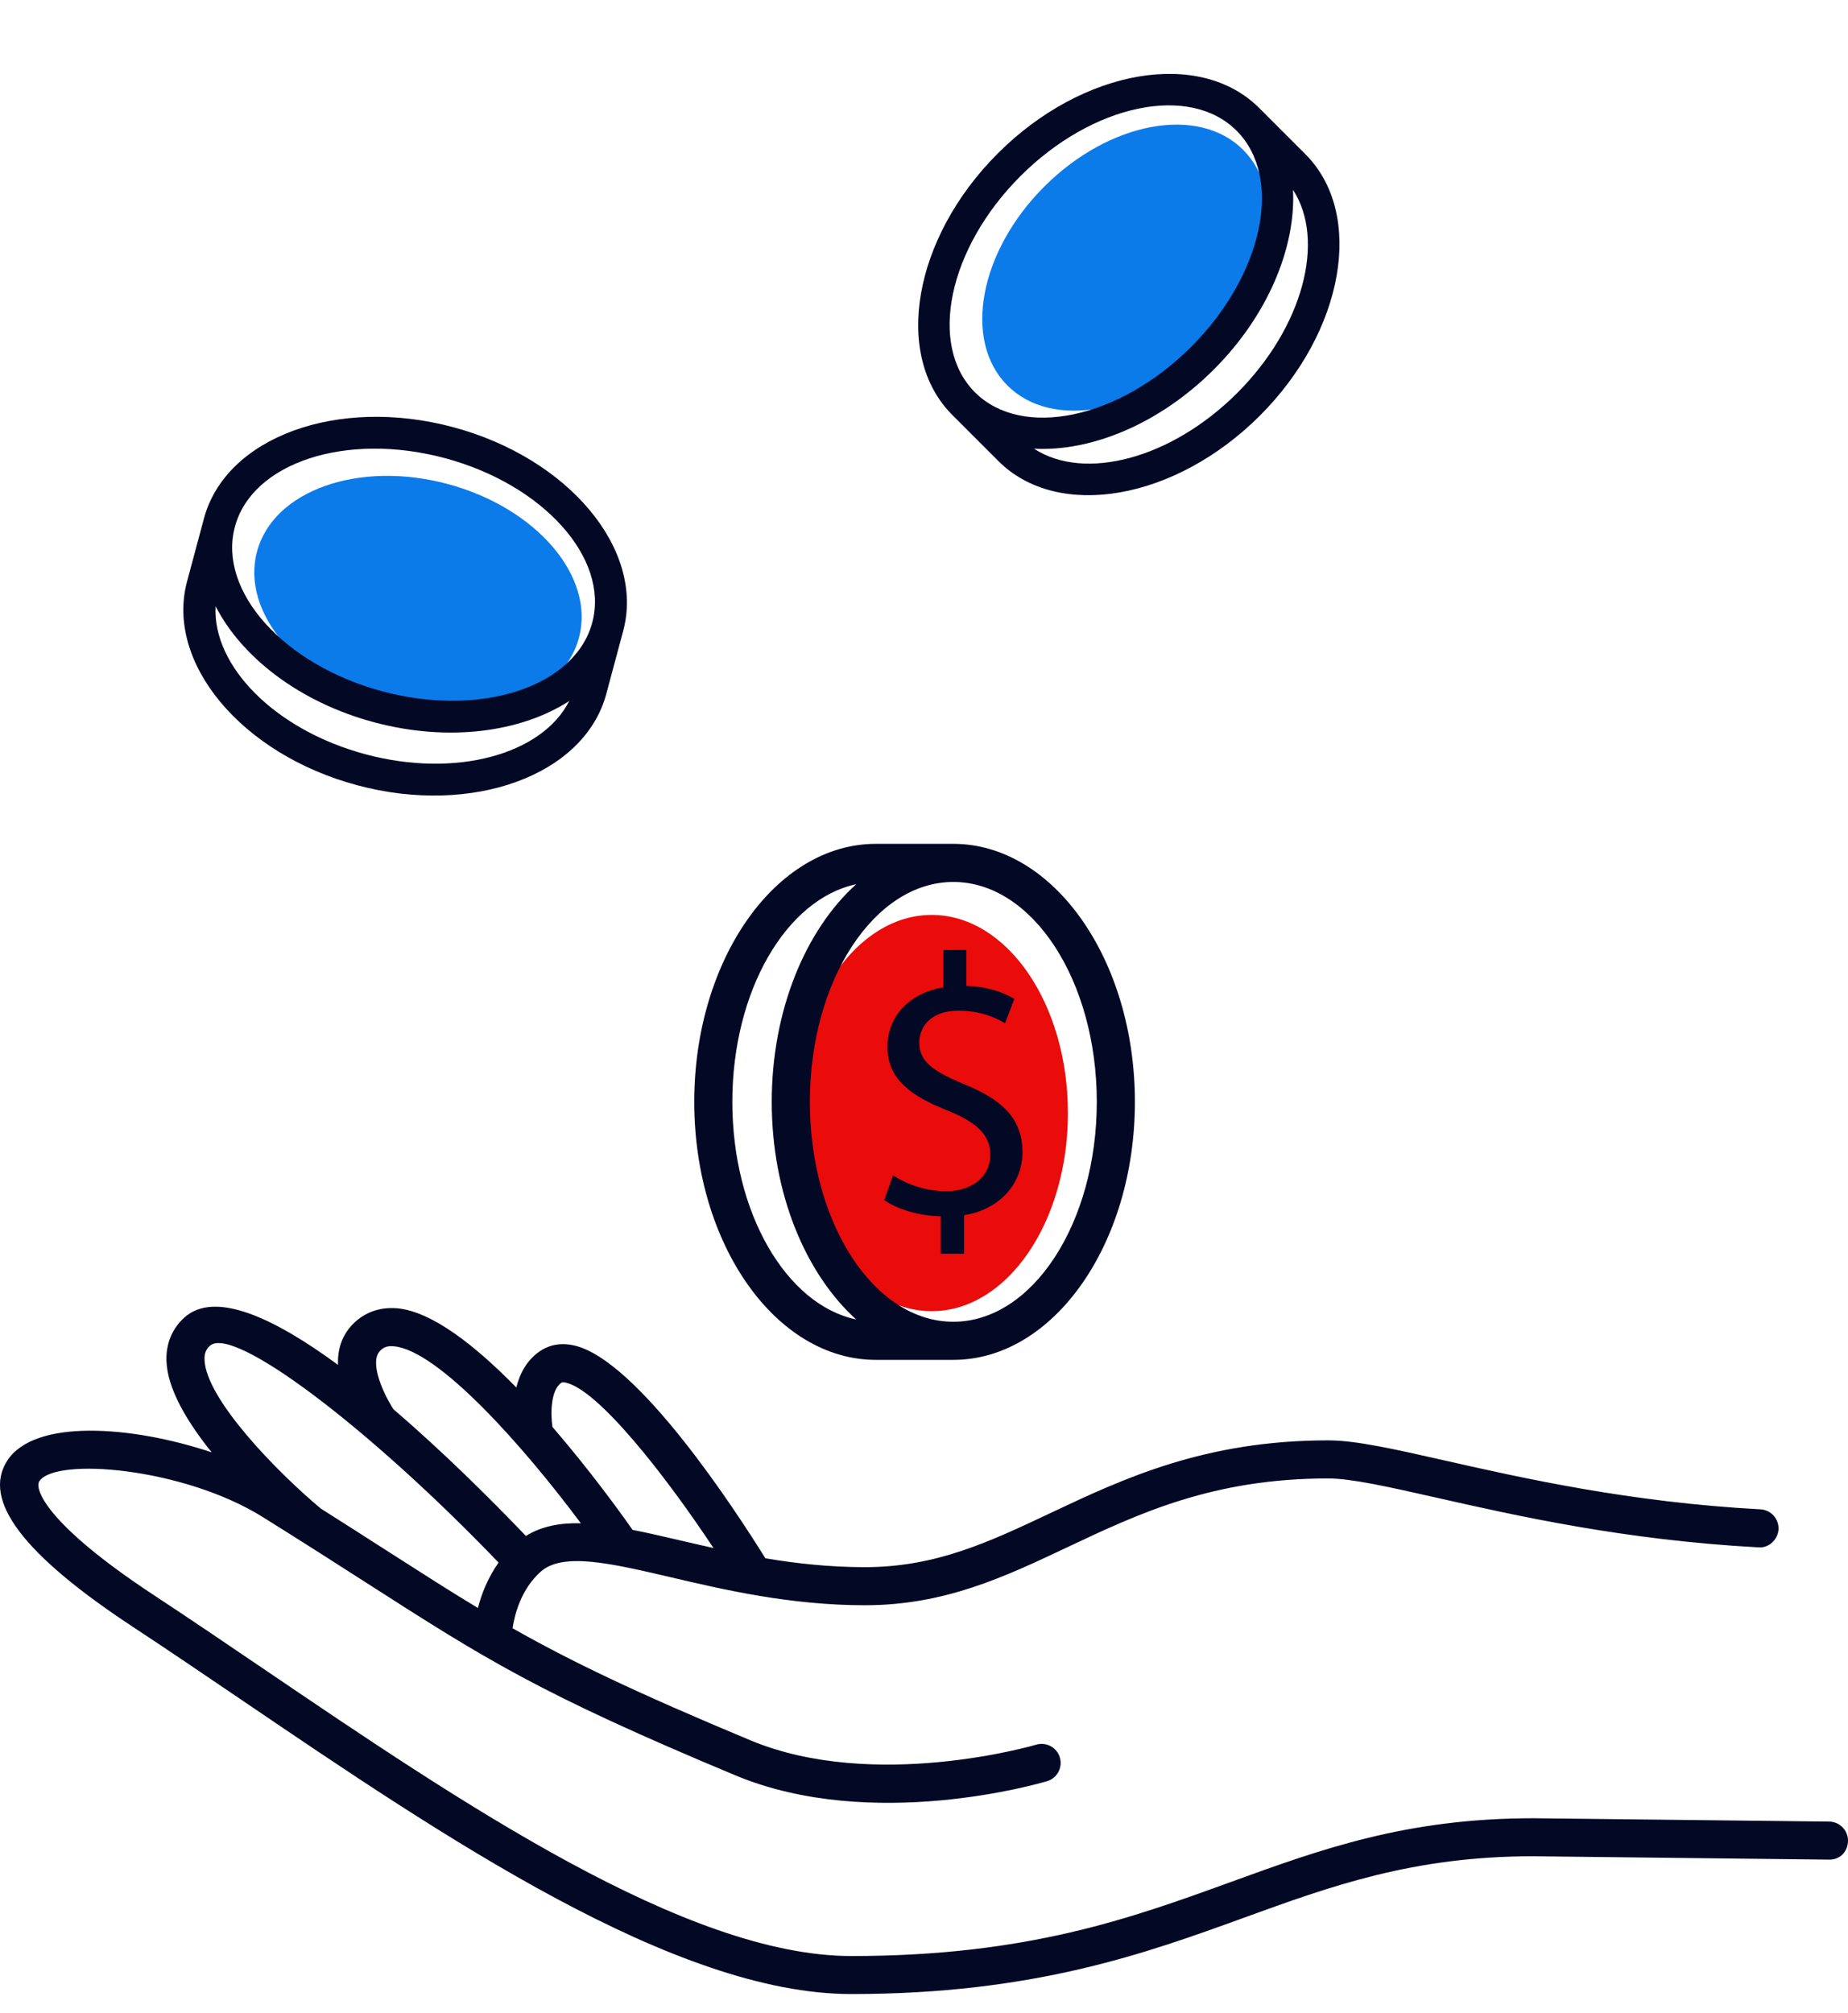
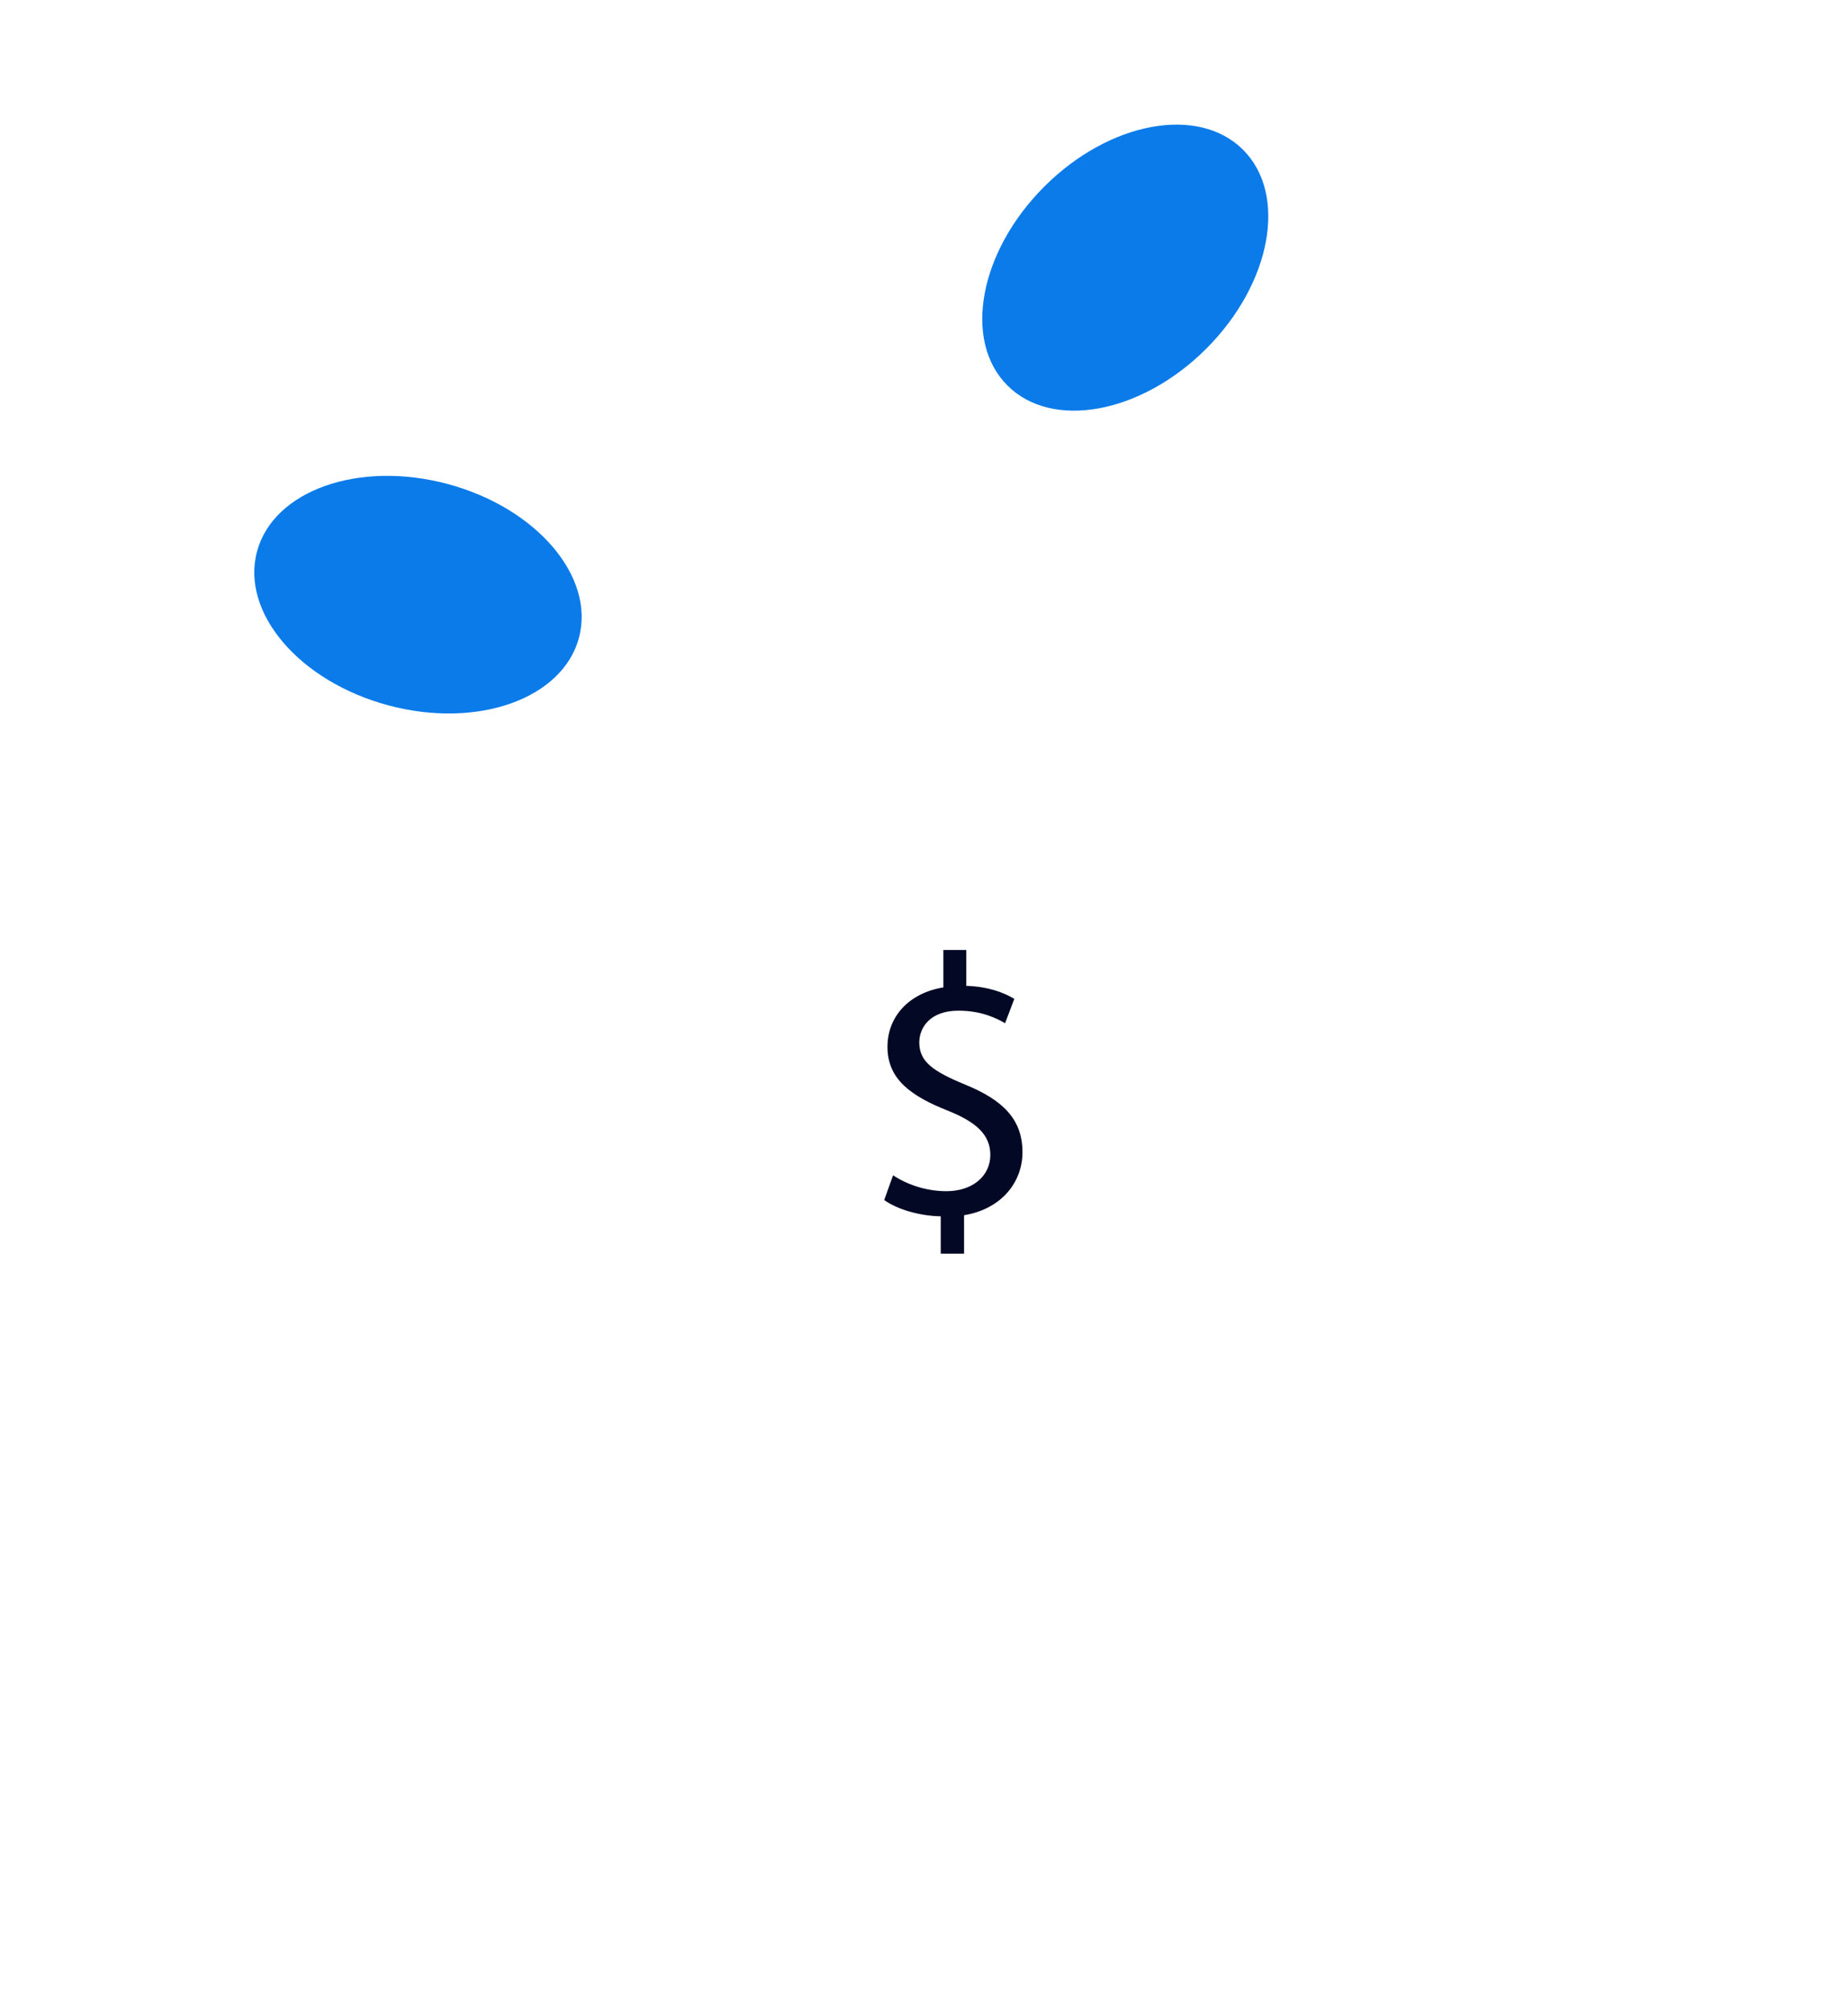
<svg xmlns="http://www.w3.org/2000/svg" width="56" height="61" viewBox="0 0 56 61" fill="none">
-   <path d="M55.429 55.195L46.464 55.094C42.619 55.094 40.039 56.03 37.308 57.022C34.267 58.126 31.123 59.269 25.798 59.269C20.809 59.269 13.978 54.633 7.952 50.544C6.826 49.779 5.725 49.033 4.663 48.334C1.384 46.176 1.044 45.112 1.191 44.885C1.667 44.143 5.565 44.47 7.965 45.969C9.206 46.744 10.224 47.397 11.118 47.97C14.687 50.259 16.315 51.304 22.291 53.797C26.427 55.521 31.515 54.036 31.73 53.971C32.035 53.88 32.208 53.559 32.117 53.253C32.026 52.948 31.707 52.775 31.399 52.865C31.351 52.88 26.493 54.3 22.736 52.731C19.271 51.286 17.292 50.335 15.532 49.337C15.597 48.914 15.79 48.157 16.38 47.627C17.049 47.027 18.493 47.364 20.321 47.791C21.937 48.17 23.949 48.64 26.21 48.64C28.622 48.64 30.428 47.788 32.34 46.884C34.511 45.858 36.757 44.798 40.245 44.798H40.246C40.953 44.798 42.097 45.057 43.545 45.384C45.941 45.926 49.224 46.667 53.286 46.886C53.589 46.915 53.876 46.66 53.894 46.341C53.91 46.023 53.667 45.751 53.349 45.734C49.383 45.52 46.156 44.79 43.798 44.258C42.221 43.901 41.081 43.644 40.245 43.644H40.245C36.496 43.644 34.026 44.811 31.846 45.84C29.977 46.723 28.362 47.486 26.209 47.486C25.139 47.486 24.134 47.375 23.193 47.217C22.322 45.815 19.314 41.179 17.38 40.764C16.902 40.661 16.562 40.804 16.362 40.941C15.957 41.218 15.749 41.627 15.646 42.042C14.418 40.788 13.096 39.737 12.033 39.642C11.518 39.599 11.049 39.76 10.699 40.116C10.342 40.476 10.227 40.915 10.242 41.356C8.304 39.931 6.49 39.078 5.568 39.939C5.21 40.273 5.029 40.719 5.044 41.23C5.069 42.088 5.68 43.094 6.414 44.007C3.989 43.196 1.041 42.983 0.218 44.261C-0.548 45.457 0.699 47.104 4.028 49.296C5.086 49.992 6.182 50.736 7.303 51.497C13.468 55.68 20.454 60.421 25.798 60.421C31.326 60.421 34.713 59.191 37.702 58.106C40.335 57.15 42.822 56.246 46.458 56.246L55.416 56.348C55.77 56.358 55.996 56.096 56 55.778C56.003 55.46 55.748 55.199 55.429 55.195ZM17.014 41.895C17.039 41.878 17.096 41.883 17.139 41.893C18.12 42.104 20.135 44.664 21.62 46.905C21.267 46.827 20.917 46.748 20.584 46.669C20.087 46.552 19.617 46.444 19.169 46.356C18.797 45.825 17.868 44.541 16.74 43.236C16.682 42.827 16.686 42.119 17.014 41.895ZM11.52 40.928C11.598 40.85 11.705 40.77 11.932 40.793C13.283 40.913 15.859 43.817 17.601 46.156C16.965 46.14 16.408 46.248 15.936 46.54C14.902 45.458 13.446 44.007 11.923 42.702C11.586 42.177 11.19 41.262 11.52 40.928ZM6.356 40.783C7.043 40.13 11.162 43.235 15.108 47.347C14.777 47.816 14.588 48.309 14.482 48.723C13.629 48.209 12.767 47.656 11.741 46.999C11.137 46.611 10.47 46.184 9.722 45.711C8.369 44.581 6.232 42.375 6.198 41.198C6.192 41.016 6.239 40.892 6.356 40.783Z" fill="#030925" />
-   <ellipse cx="28.234" cy="33.726" rx="4.127" ry="6.003" fill="#EA0B0B" />
  <ellipse cx="12.666" cy="18.019" rx="3.472" ry="5.05" transform="rotate(-75 12.666 18.019)" fill="#0B7BEA" />
  <ellipse cx="34.099" cy="8.11" rx="3.472" ry="5.05" transform="rotate(-135 34.099 8.11)" fill="#0B7BEA" />
  <path d="M28.587 28.786V29.919C27.555 30.087 26.893 30.793 26.893 31.722C26.893 32.698 27.599 33.213 28.743 33.662C29.573 33.998 30.01 34.38 30.01 34.995C30.01 35.634 29.471 36.094 28.677 36.094C28.048 36.094 27.465 35.881 27.063 35.612L26.794 36.362C27.185 36.642 27.858 36.844 28.507 36.855V37.988H29.214V36.822C30.368 36.631 30.984 35.802 30.984 34.916C30.984 33.919 30.401 33.336 29.247 32.864C28.273 32.462 27.857 32.17 27.857 31.587C27.857 31.139 28.182 30.624 29.045 30.624C29.763 30.624 30.222 30.87 30.457 31.004L30.737 30.266C30.412 30.074 29.953 29.895 29.282 29.872V28.785H28.587V28.786Z" fill="#030925" />
-   <path d="M26.54 25.569C23.506 25.569 21.038 29.076 21.038 33.387C21.038 37.698 23.506 41.205 26.54 41.205H28.889C31.922 41.205 34.391 37.698 34.391 33.387C34.391 29.076 31.922 25.569 28.889 25.569H26.54ZM22.192 33.387C22.192 30.023 23.828 27.24 25.945 26.793C24.409 28.181 23.386 30.614 23.386 33.387C23.386 36.159 24.409 38.593 25.945 39.981C23.828 39.534 22.192 36.752 22.192 33.387ZM33.236 33.387C33.236 37.061 31.286 40.05 28.889 40.05C26.49 40.05 24.541 37.061 24.541 33.387C24.541 29.713 26.49 26.724 28.889 26.724C31.286 26.723 33.236 29.712 33.236 33.387Z" fill="#030925" />
-   <path d="M5.668 17.62C5.008 20.085 7.32 22.854 10.823 23.793C14.326 24.732 17.713 23.489 18.373 21.024L18.885 19.116C19.545 16.651 17.233 13.881 13.73 12.943C10.227 12.004 6.84 13.246 6.18 15.711L5.668 17.62ZM11.075 22.855C8.341 22.122 6.435 20.187 6.533 18.369C7.327 19.92 9.081 21.281 11.334 21.885C13.587 22.489 15.787 22.187 17.25 21.241C16.425 22.864 13.808 23.587 11.075 22.855ZM13.479 13.881C16.465 14.681 18.469 16.916 17.947 18.864C17.425 20.813 14.571 21.747 11.586 20.947C8.6 20.147 6.595 17.911 7.118 15.963C7.639 14.014 10.493 13.081 13.479 13.881Z" fill="#030925" />
-   <path d="M30.255 13.971C32.059 15.775 35.614 15.158 38.179 12.594C40.743 10.03 41.36 6.475 39.556 4.671L38.158 3.273C36.354 1.469 32.8 2.086 30.235 4.65C27.671 7.215 27.054 10.77 28.858 12.574L30.255 13.971ZM37.492 11.907C35.49 13.908 32.862 14.59 31.336 13.597C33.076 13.685 35.132 12.846 36.782 11.197C38.431 9.548 39.27 7.491 39.182 5.752C40.175 7.277 39.493 9.905 37.492 11.907ZM30.922 5.337C33.108 3.152 36.046 2.534 37.472 3.96C38.899 5.387 38.28 8.324 36.095 10.51C33.909 12.695 30.971 13.314 29.544 11.887C28.118 10.462 28.736 7.523 30.922 5.337Z" fill="#030925" />
</svg>